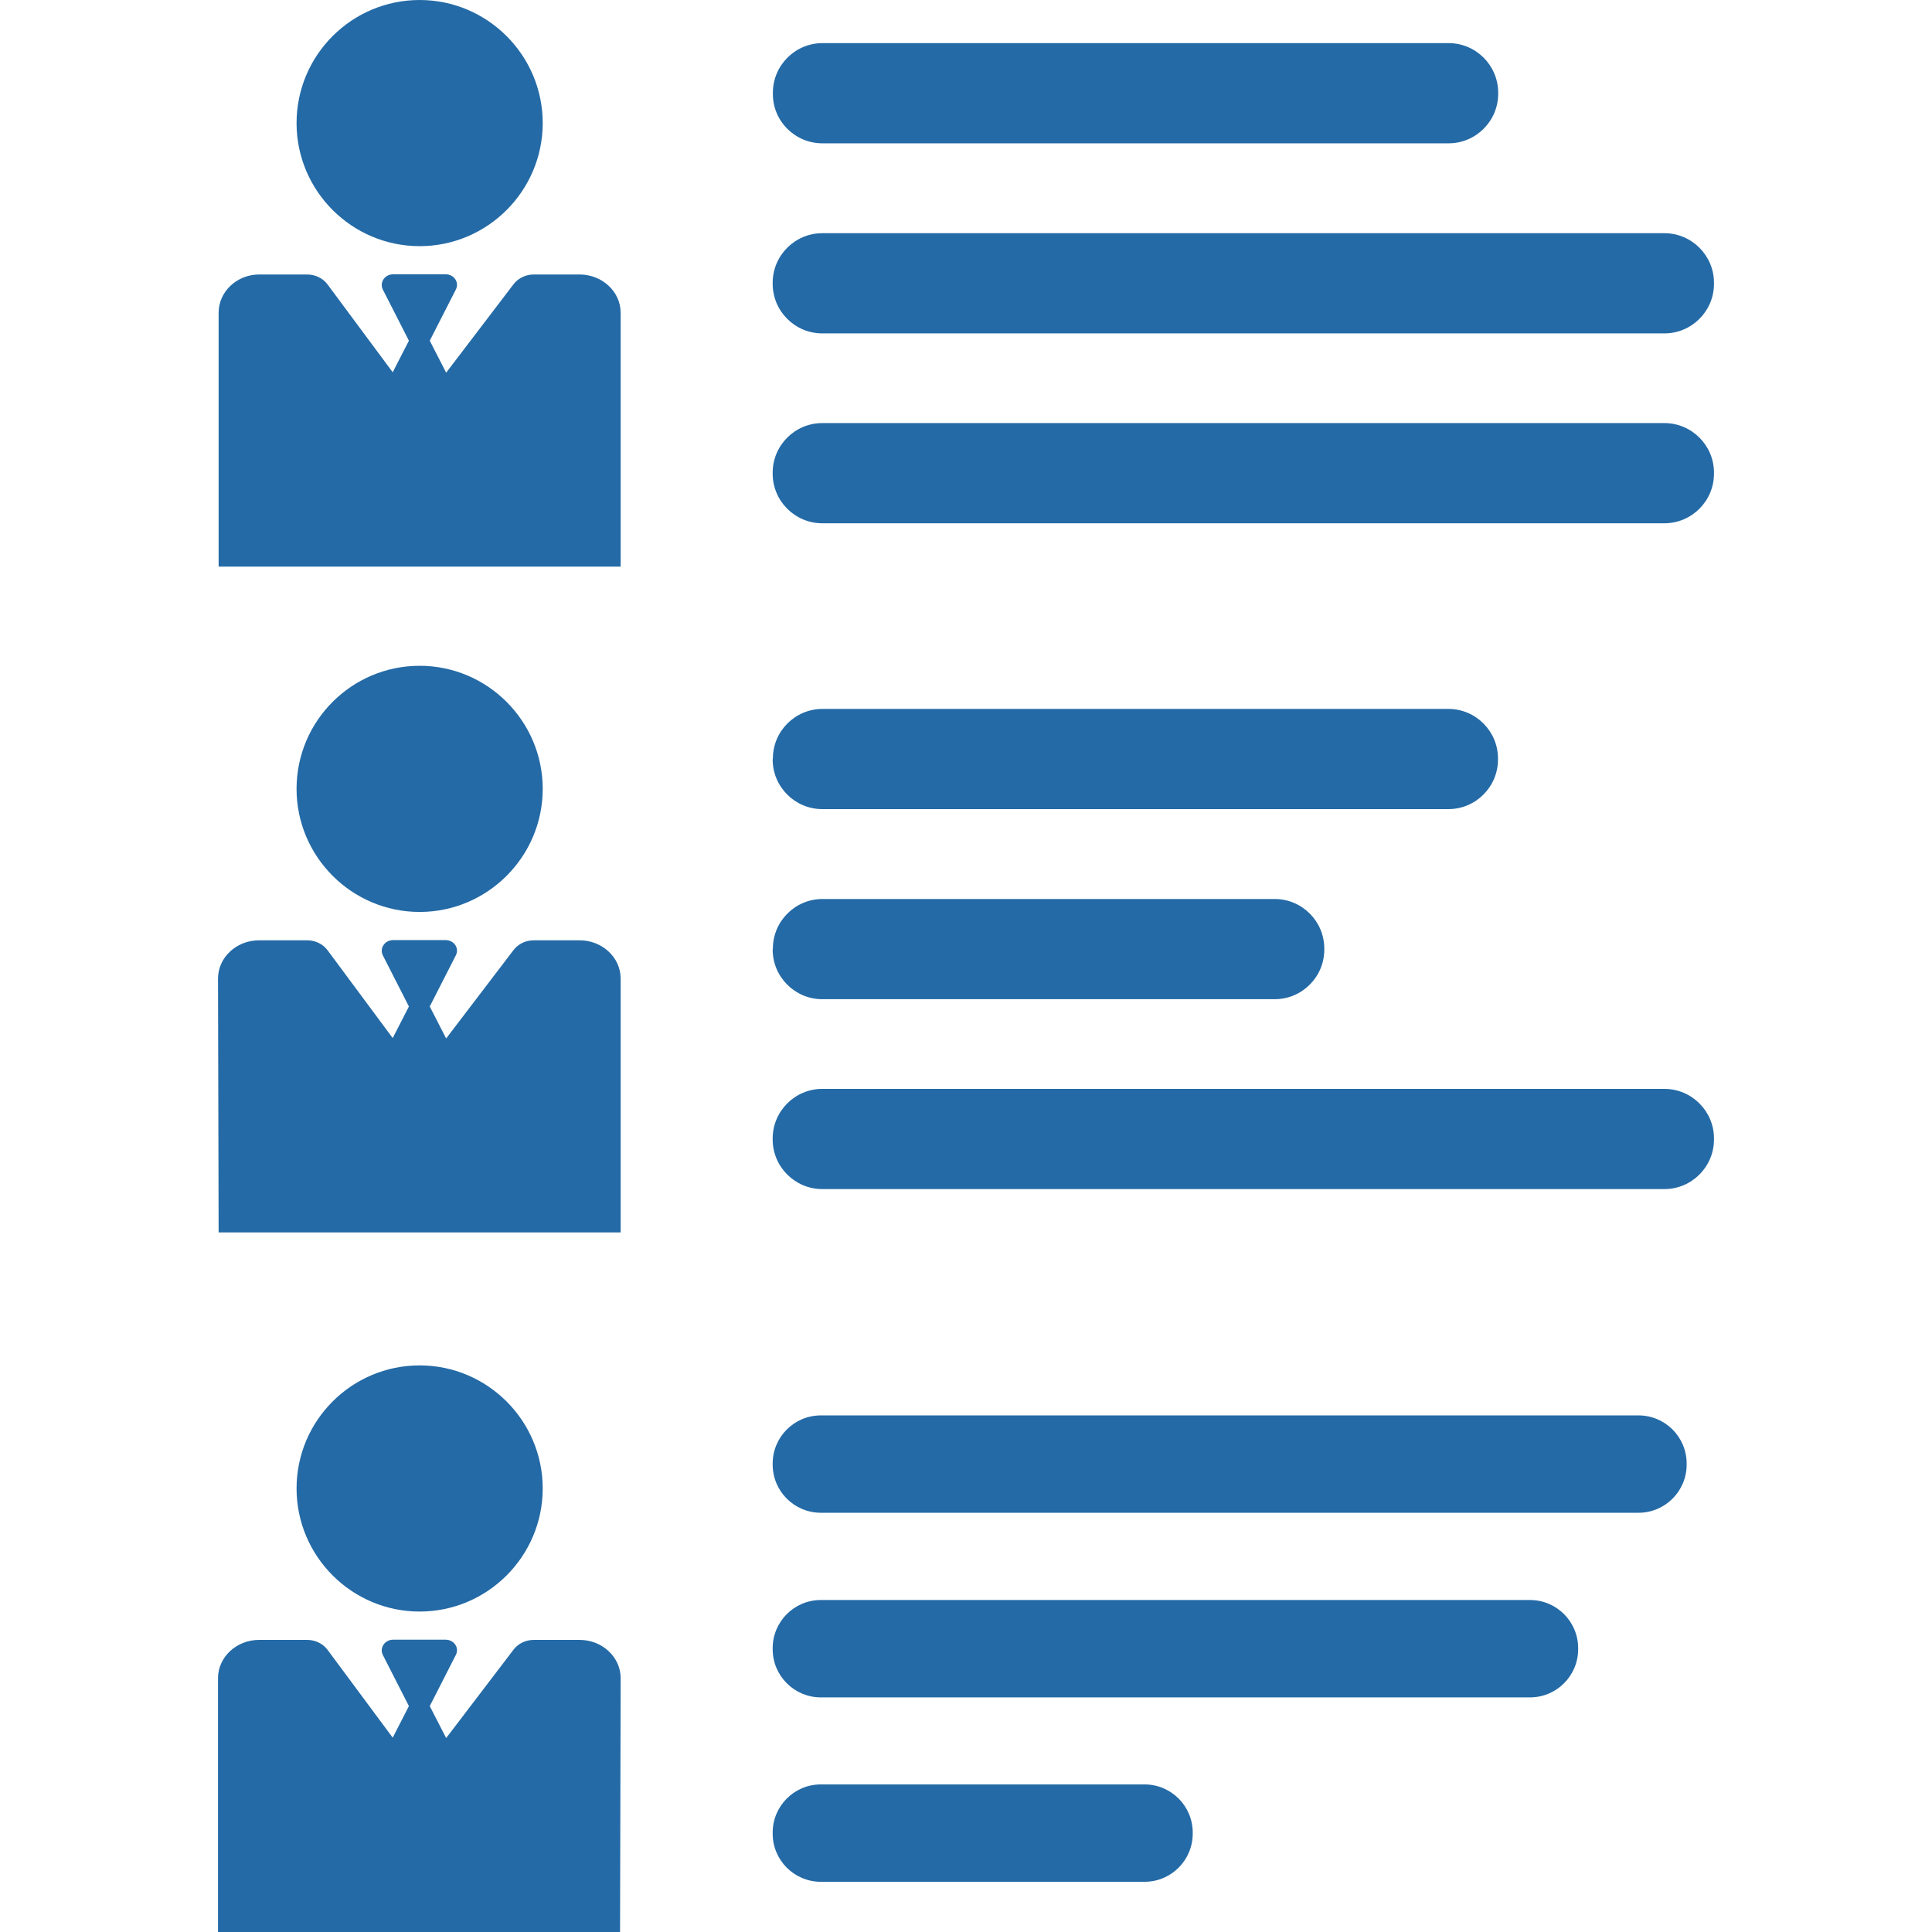
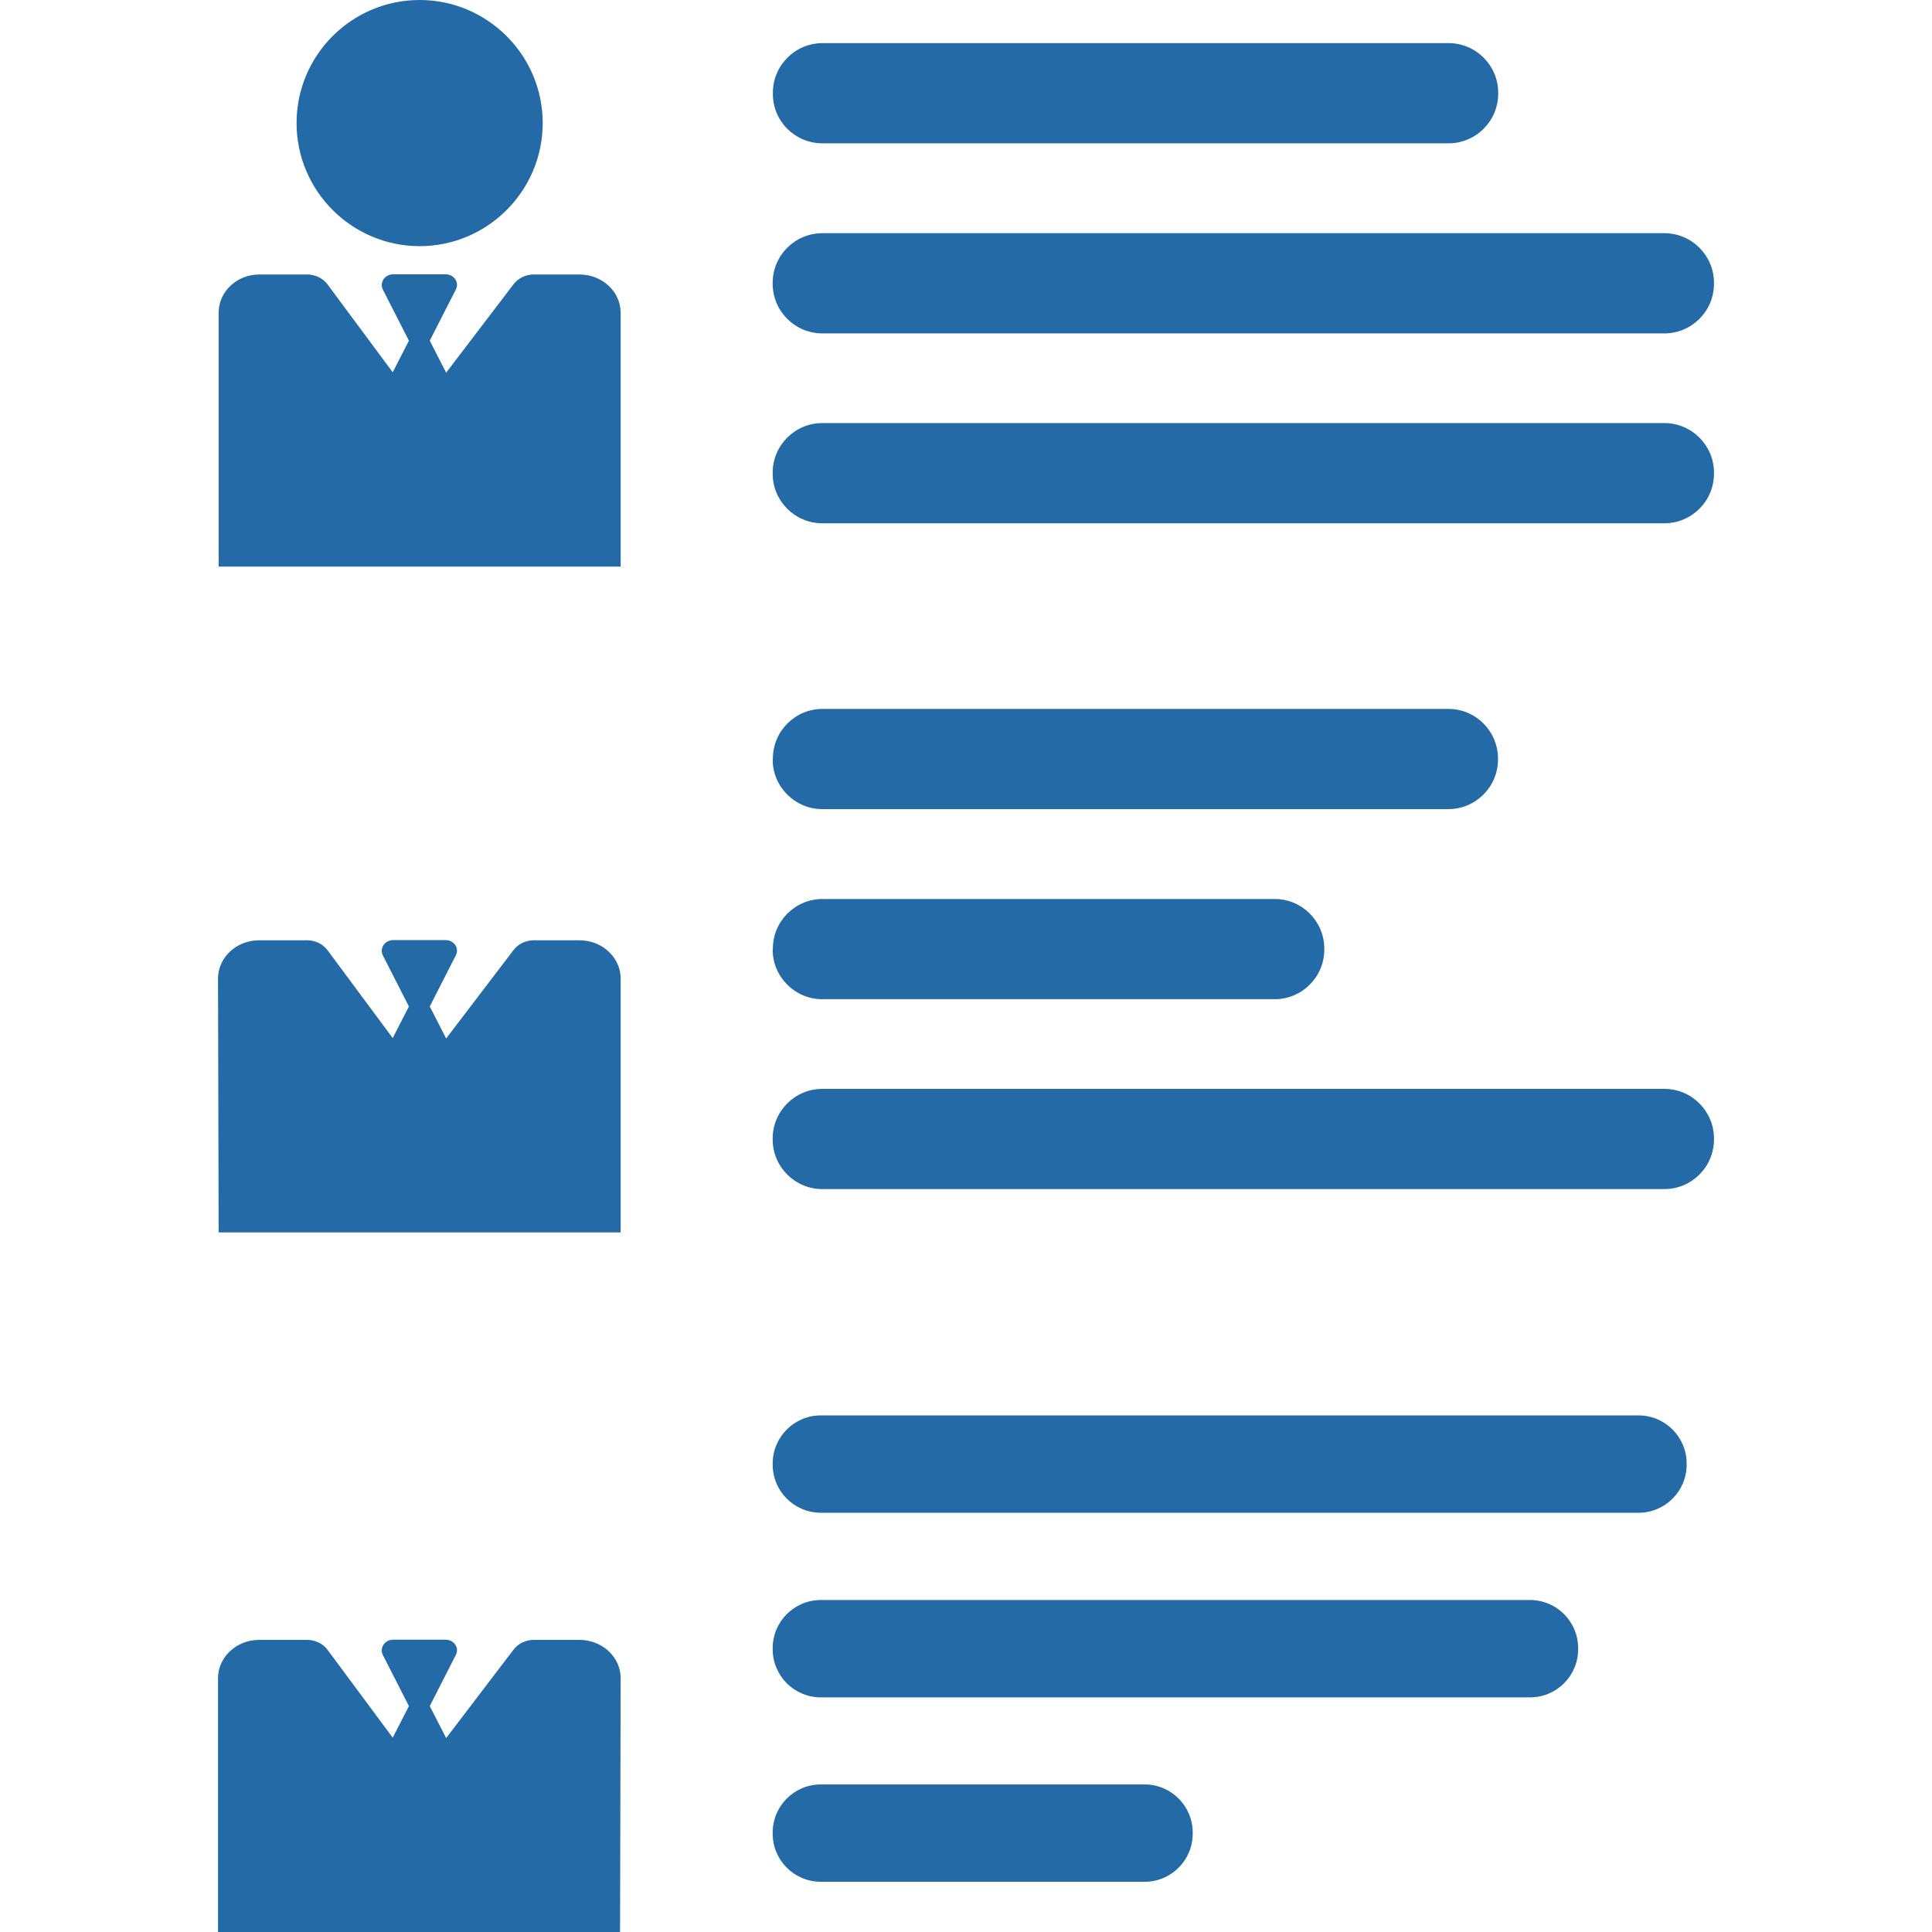
<svg xmlns="http://www.w3.org/2000/svg" fill="#246aa6" version="1.1" id="Capa_1" width="100px" height="100px" viewBox="0 0 954.4 954.4" xml:space="preserve">
  <g id="SVGRepo_bgCarrier" stroke-width="0" />
  <g id="SVGRepo_tracerCarrier" stroke-linecap="round" stroke-linejoin="round" />
  <g id="SVGRepo_iconCarrier">
    <g>
      <g>
        <path d="M406.301,70.8h309.3c13.5,0,24.5-11,24.5-24.5v-0.5c0-13.5-11-24.5-24.5-24.5h-309.3c-13.5,0-24.5,11-24.5,24.5v0.5 C381.7,59.8,392.7,70.8,406.301,70.8z" />
        <path d="M381.7,140.2c0,13.5,11,24.5,24.5,24.5h416c13.5,0,24.5-11,24.5-24.5v-0.5c0-13.5-11-24.5-24.5-24.5h-416 c-13.5,0-24.5,11-24.5,24.5V140.2L381.7,140.2z" />
        <path d="M381.7,234c0,13.5,11,24.5,24.5,24.5h416c13.5,0,24.5-11,24.5-24.5v-0.5c0-13.5-11-24.5-24.5-24.5h-416 c-13.5,0-24.5,11-24.5,24.5V234L381.7,234z" />
        <path d="M381.7,375.2c0,13.5,11,24.5,24.5,24.5h309.3c13.5,0,24.5-11,24.5-24.5v-0.5c0-13.5-11-24.5-24.5-24.5H406.301 c-13.5,0-24.5,11-24.5,24.5L381.7,375.2L381.7,375.2z" />
        <path d="M381.7,469.101c0,13.5,11,24.5,24.5,24.5h223.5c13.5,0,24.5-11,24.5-24.5v-0.5c0-13.5-11-24.5-24.5-24.5H406.301 c-13.5,0-24.5,11-24.5,24.5L381.7,469.101L381.7,469.101z" />
        <path d="M381.7,562.9c0,13.5,11,24.5,24.5,24.5h416c13.5,0,24.5-11,24.5-24.5v-0.5c0-13.5-11-24.5-24.5-24.5h-416 c-13.5,0-24.5,11-24.5,24.5V562.9L381.7,562.9z" />
        <path d="M381.7,723.5c0,13.2,10.7,23.8,23.8,23.8h403.9c13.2,0,23.8-10.699,23.8-23.8V723c0-13.2-10.7-23.8-23.8-23.8H405.5 c-13.199,0-23.8,10.7-23.8,23.8V723.5L381.7,723.5z" />
        <path d="M381.7,814.7c0,13.2,10.7,23.8,23.8,23.8h350.301c13.199,0,23.8-10.7,23.8-23.8v-0.5c0-13.2-10.7-23.8-23.8-23.8H405.5 c-13.199,0-23.8,10.7-23.8,23.8V814.7L381.7,814.7z" />
        <path d="M381.7,905.8c0,13.2,10.7,23.801,23.8,23.801h159.9c13.2,0,23.8-10.7,23.8-23.801v-0.5c0-13.199-10.7-23.8-23.8-23.8 H405.5c-13.199,0-23.8,10.7-23.8,23.8V905.8L381.7,905.8z" />
        <path d="M108,154.5v125.4h198.6V154.5c0-10.4-9.101-18.9-20.3-18.9H263.7c-4,0-7.7,1.8-10,4.8l-33.3,43.7l-8.1-15.8l12.9-25.3 c1.8-3.5-0.9-7.5-5.1-7.5h-25.9c-4.1,0-6.8,4-5.1,7.5l12.9,25.3l-8,15.6l-32.2-43.4c-2.3-3.1-6.1-4.9-10.1-4.9H128 C117.101,135.6,108,144,108,154.5z" />
        <path d="M207.3,121.6c33.5,0,60.8-27.3,60.8-60.8S240.8,0,207.3,0s-60.8,27.2-60.8,60.8C146.5,94.3,173.8,121.6,207.3,121.6z" />
        <path d="M108,608.8h198.6V483.4c0-10.4-9.101-18.9-20.3-18.9H263.7c-4,0-7.7,1.8-10,4.8L220.4,513l-8.1-15.8l12.9-25.3 c1.8-3.5-0.9-7.5-5.1-7.5h-25.9c-4.1,0-6.8,4-5.1,7.5l12.9,25.3l-8,15.6L161.8,469.4c-2.3-3.101-6.1-4.9-10.1-4.9H128 c-11.2,0-20.3,8.5-20.3,18.9L108,608.8L108,608.8z" />
-         <path d="M146.5,389.7c0,33.5,27.3,60.8,60.8,60.8s60.8-27.3,60.8-60.8s-27.3-60.8-60.8-60.8S146.5,356.1,146.5,389.7z" />
        <path d="M306.601,829c0-10.399-9.101-18.899-20.3-18.899H263.7c-4,0-7.7,1.8-10,4.8l-33.3,43.7l-8.1-15.801l12.9-25.3 c1.8-3.5-0.9-7.5-5.1-7.5h-25.9c-4.1,0-6.8,4-5.1,7.5l12.9,25.3l-8,15.601L161.8,815c-2.3-3.1-6.1-4.899-10.1-4.899H128 c-11.2,0-20.3,8.5-20.3,18.899v125.4h198.601L306.601,829L306.601,829z" />
-         <path d="M146.5,735.3c0,33.5,27.3,60.801,60.8,60.801s60.8-27.301,60.8-60.801s-27.3-60.8-60.8-60.8S146.5,701.7,146.5,735.3z" />
      </g>
    </g>
  </g>
</svg>